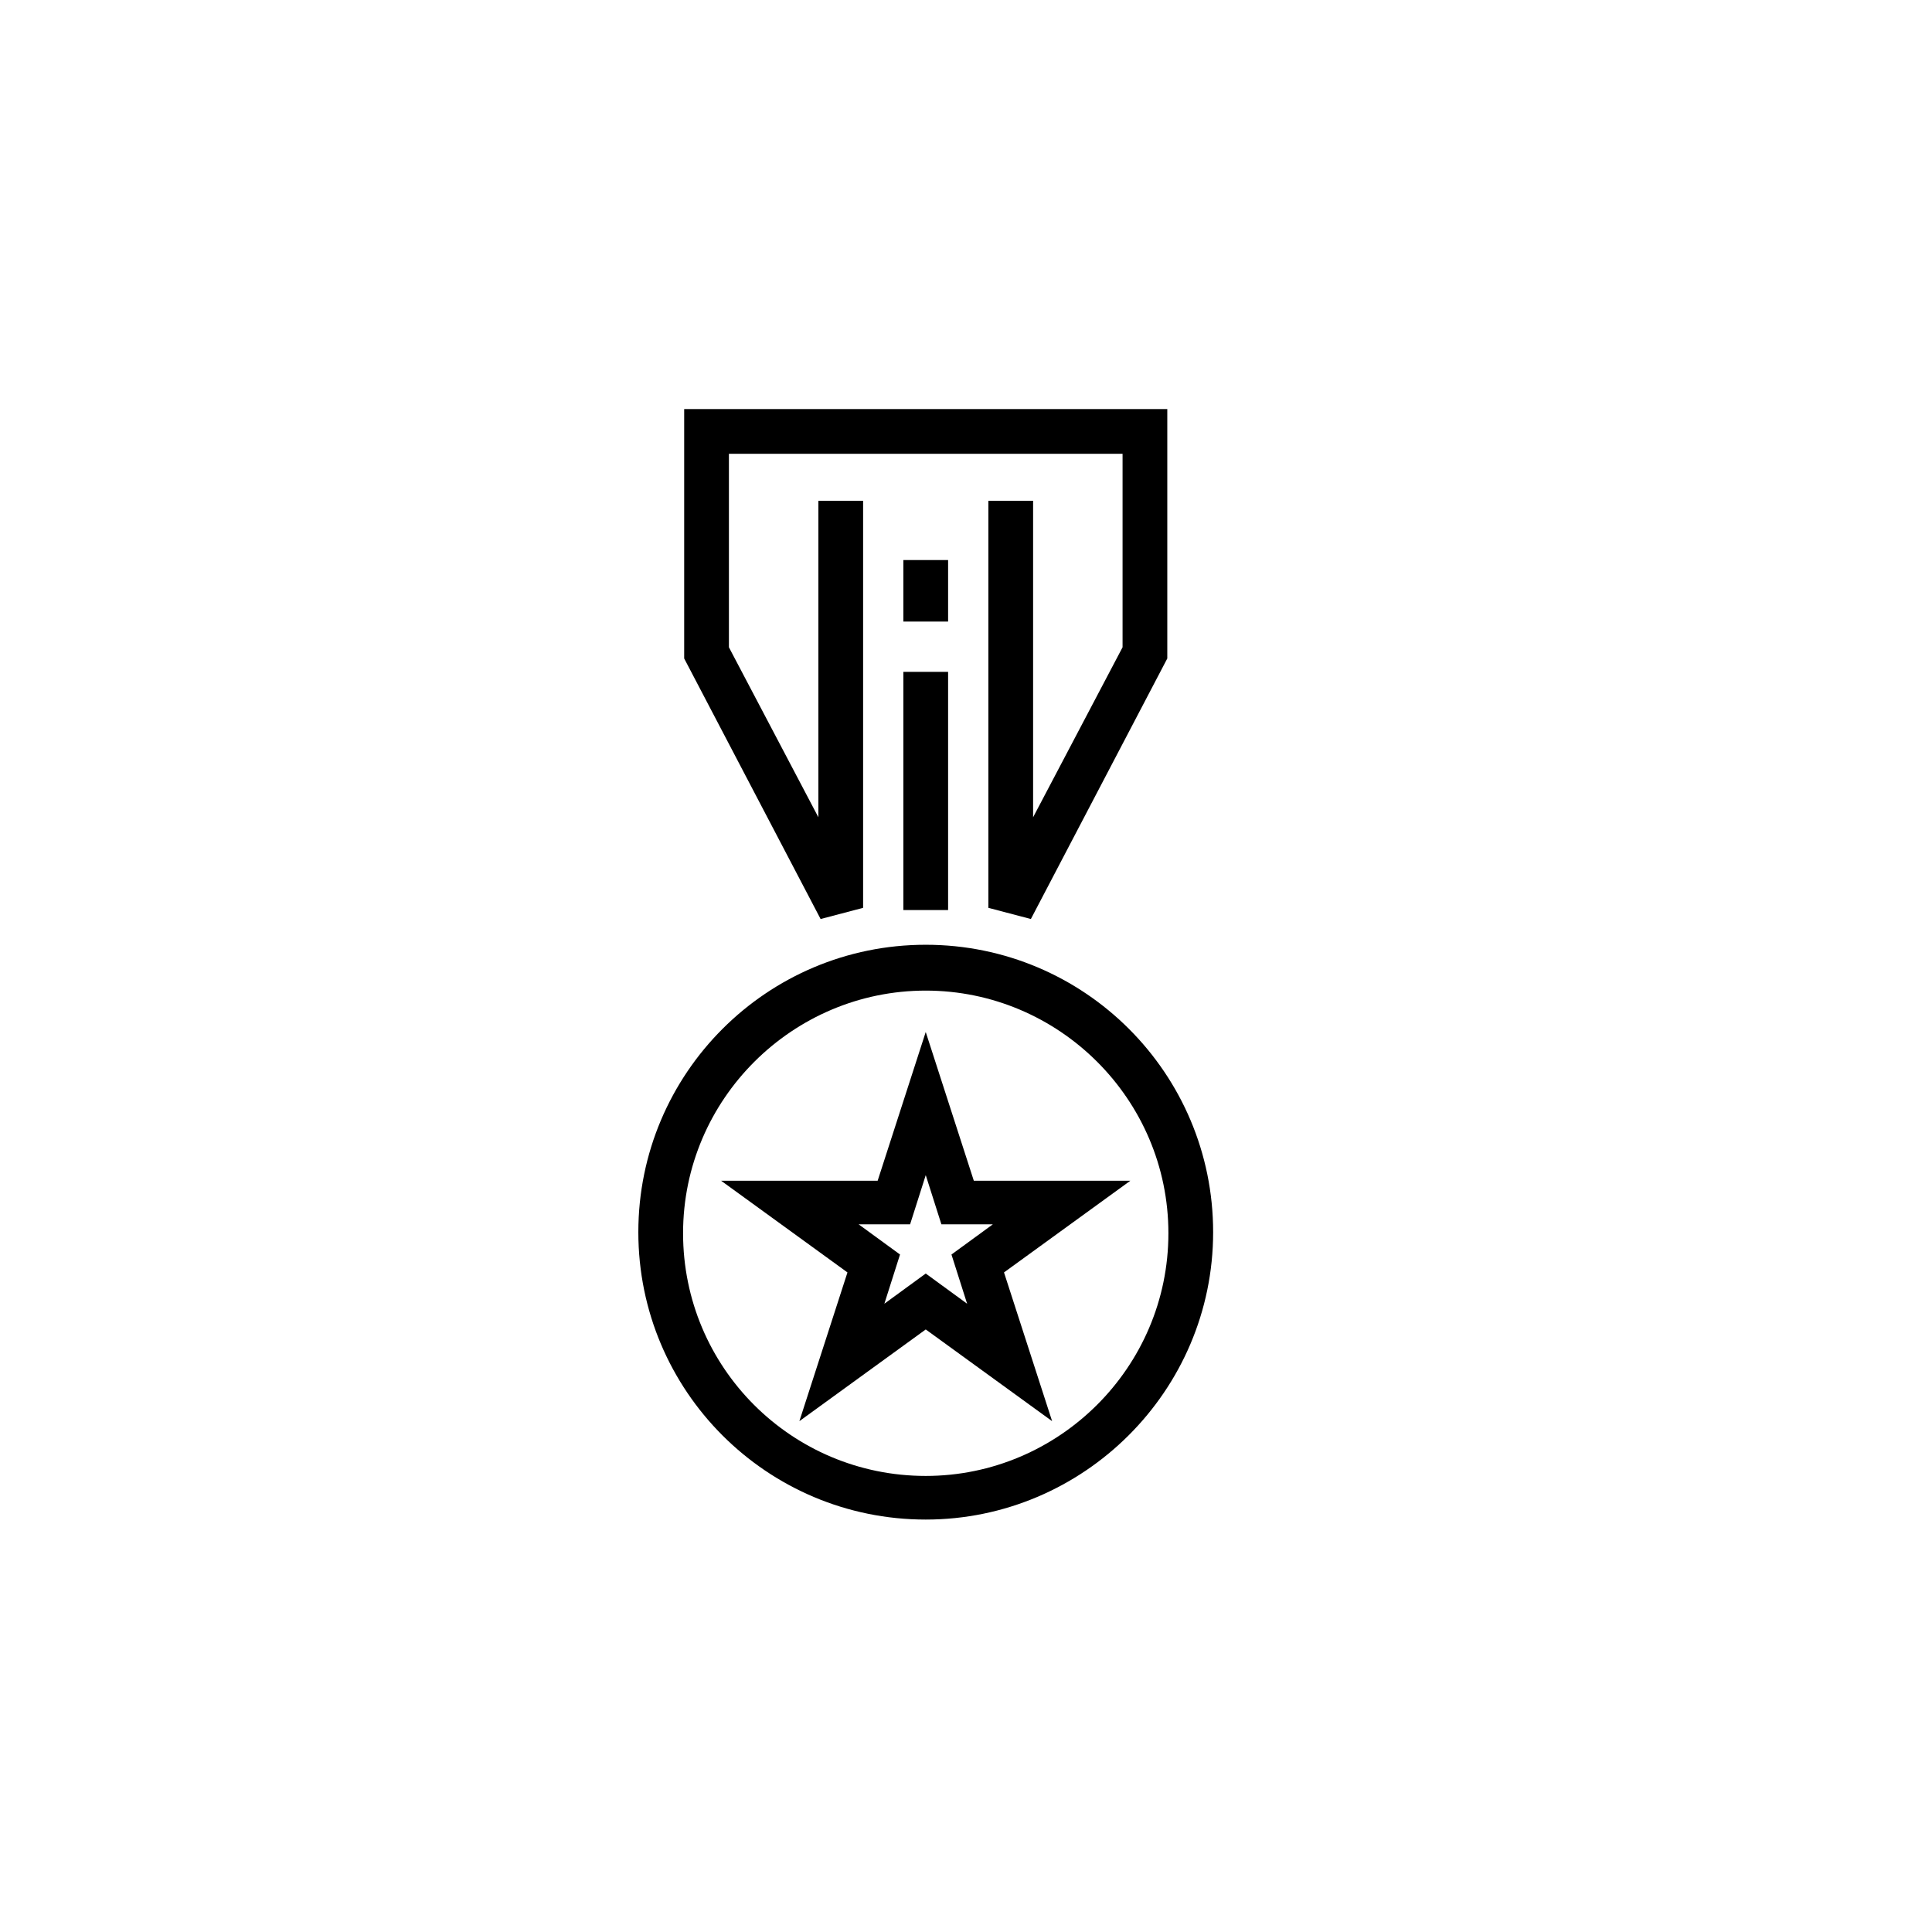
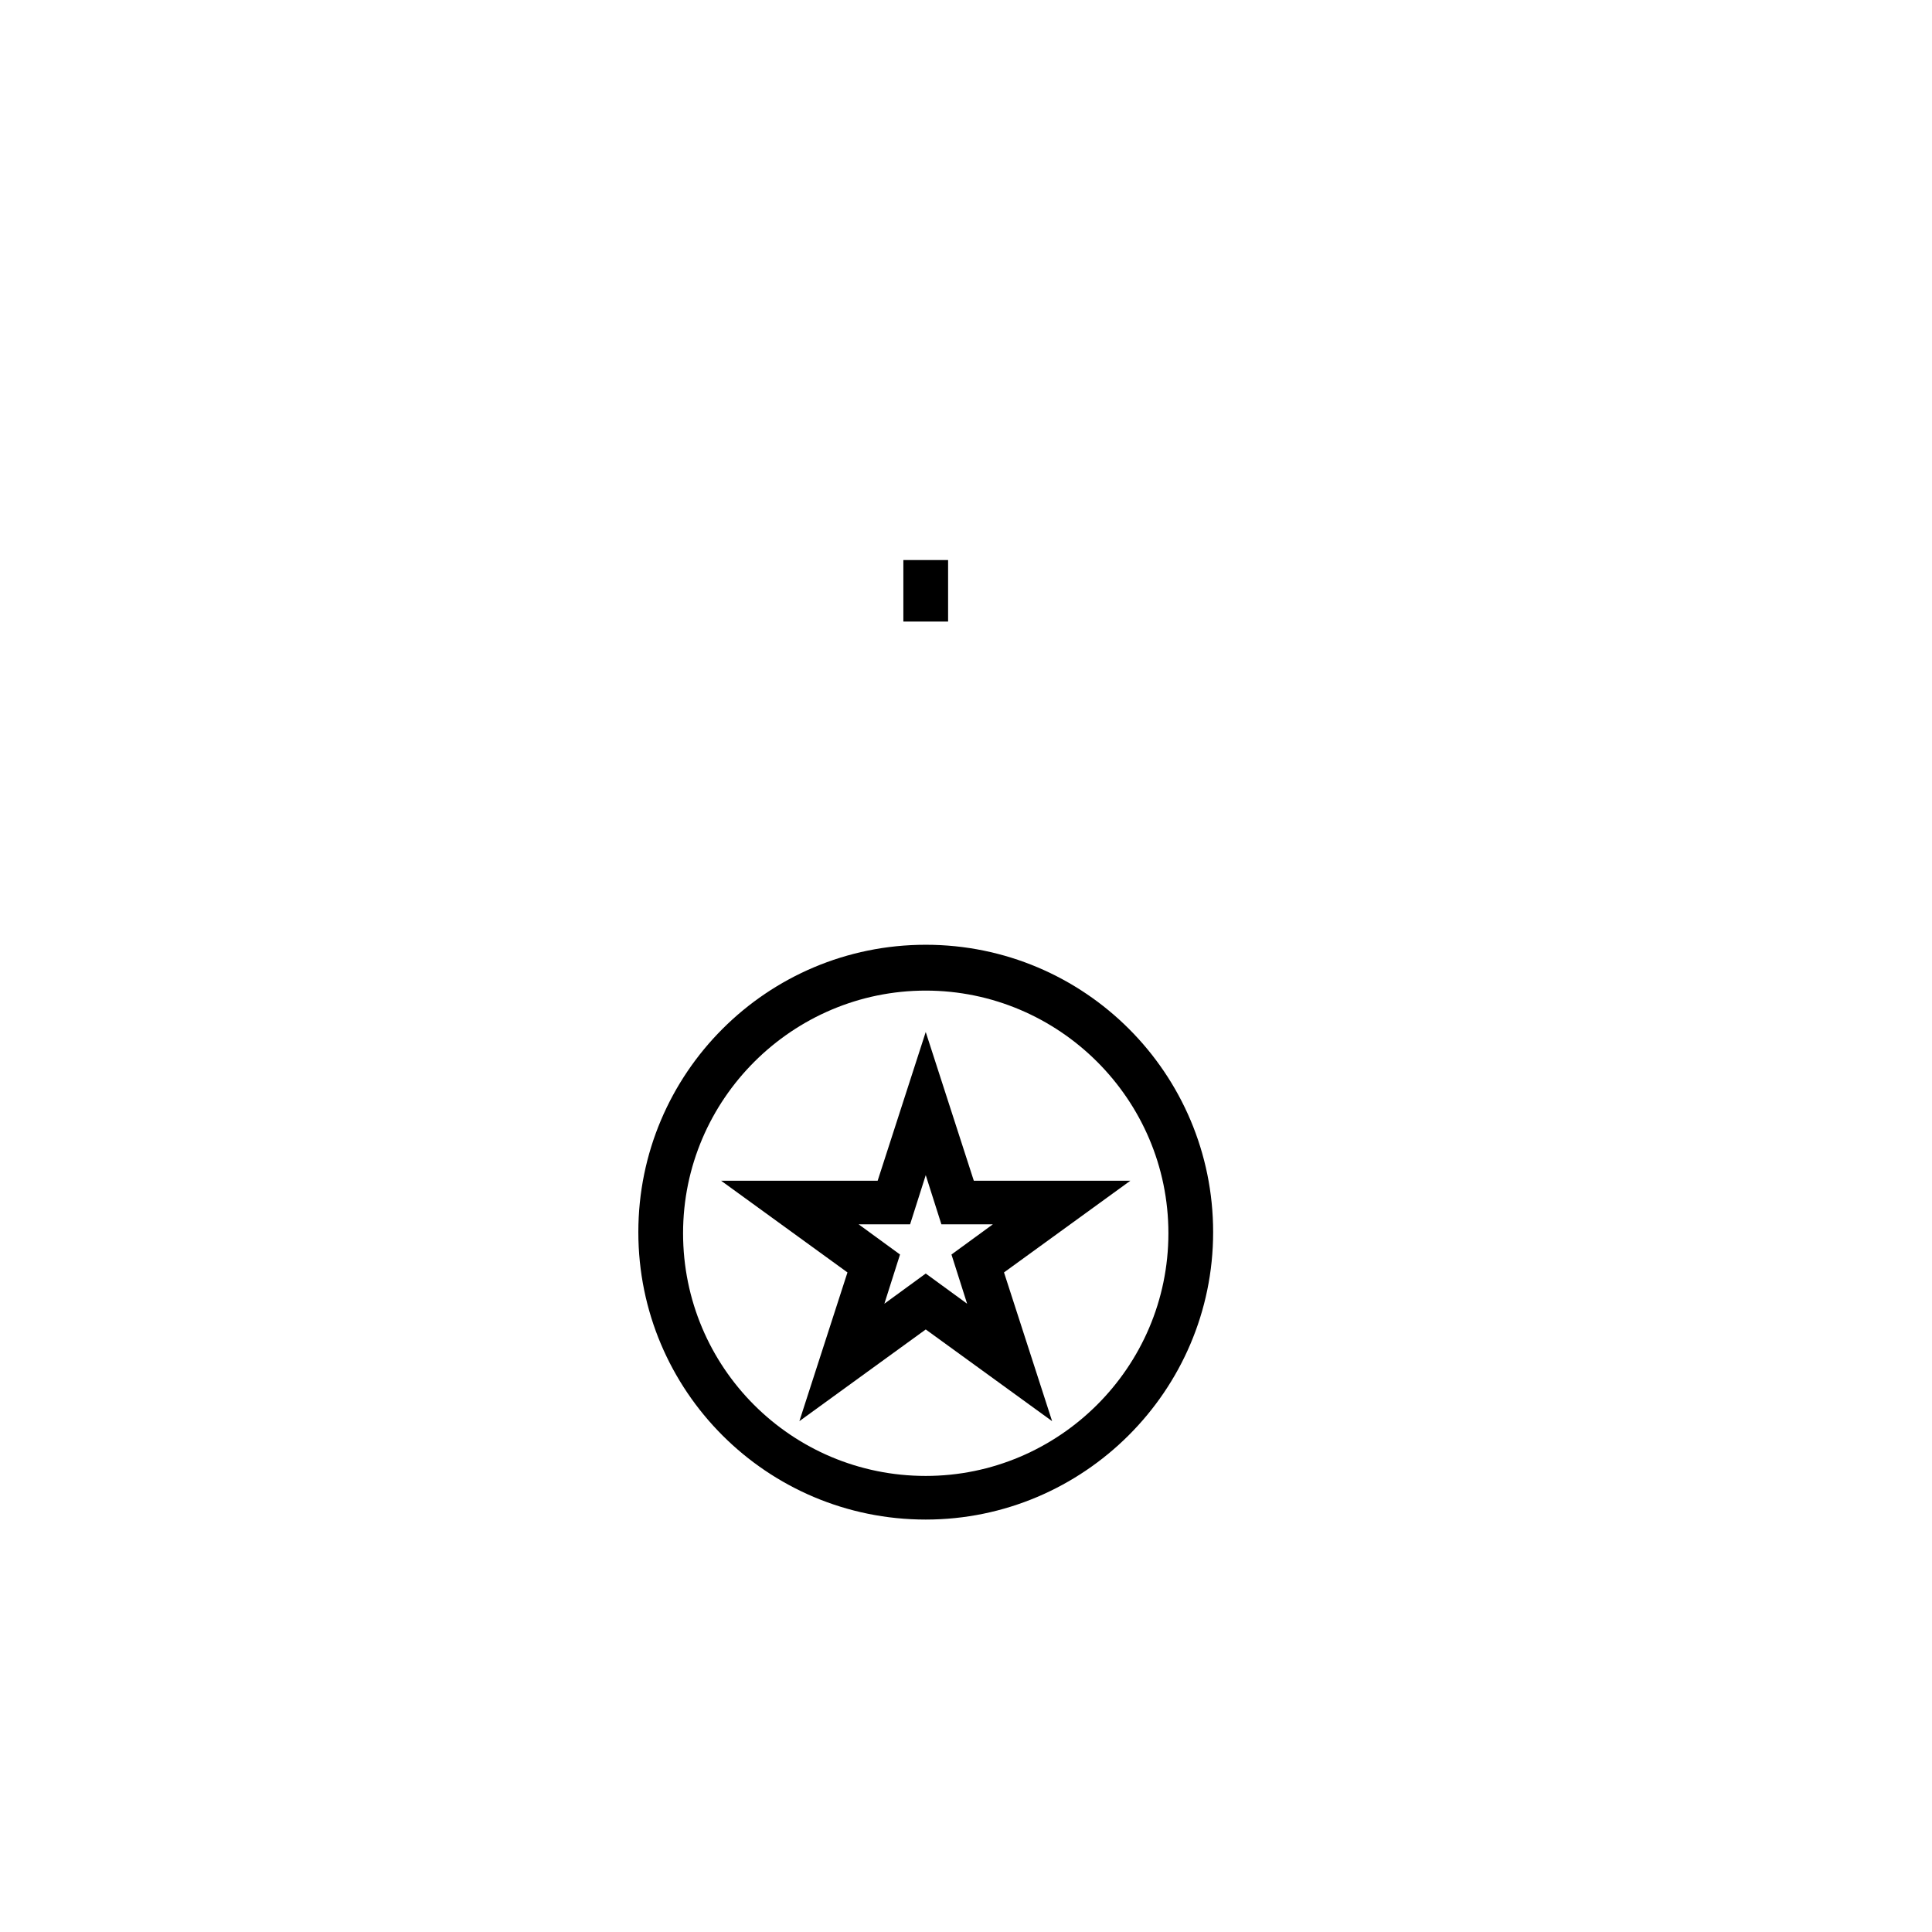
<svg xmlns="http://www.w3.org/2000/svg" fill="#000000" width="800px" height="800px" version="1.1" viewBox="144 144 512 512">
  <g>
-     <path d="m417.19 387.55-11.262-2.965v-107.87h11.855v83.867l23.707-45.047v-51.27h-104.32v51.27l23.707 45.047v-83.867h11.855v107.87l-11.262 2.965-36.156-69.051v-66.09h128.03v66.09z" />
    <path d="m389.33 546.7c-42.082 0-76.164-34.082-76.164-76.164s34.082-76.164 76.164-76.164 76.164 34.082 76.164 76.164-34.375 76.164-76.164 76.164zm0-140.18c-35.266 0-64.309 28.746-64.309 64.309s28.746 64.309 64.309 64.309c35.266 0 64.309-28.746 64.309-64.309 0.004-35.562-29.039-64.309-64.309-64.309z" />
    <path d="m422.82 520.62-33.488-24.301-33.488 24.301 12.742-39.414-33.488-24.301h41.488l12.742-39.414 12.742 39.414h41.488l-33.488 24.301zm-51.27-52.16 10.965 8-4.148 13.039 10.965-8 10.965 8-4.148-13.039 10.965-8h-13.633l-4.148-13.039-4.148 13.039z" />
-     <path d="m383.4 322.05h11.855v63.125h-11.855z" />
    <path d="m383.4 292.42h11.855v16.301h-11.855z" />
  </g>
</svg>